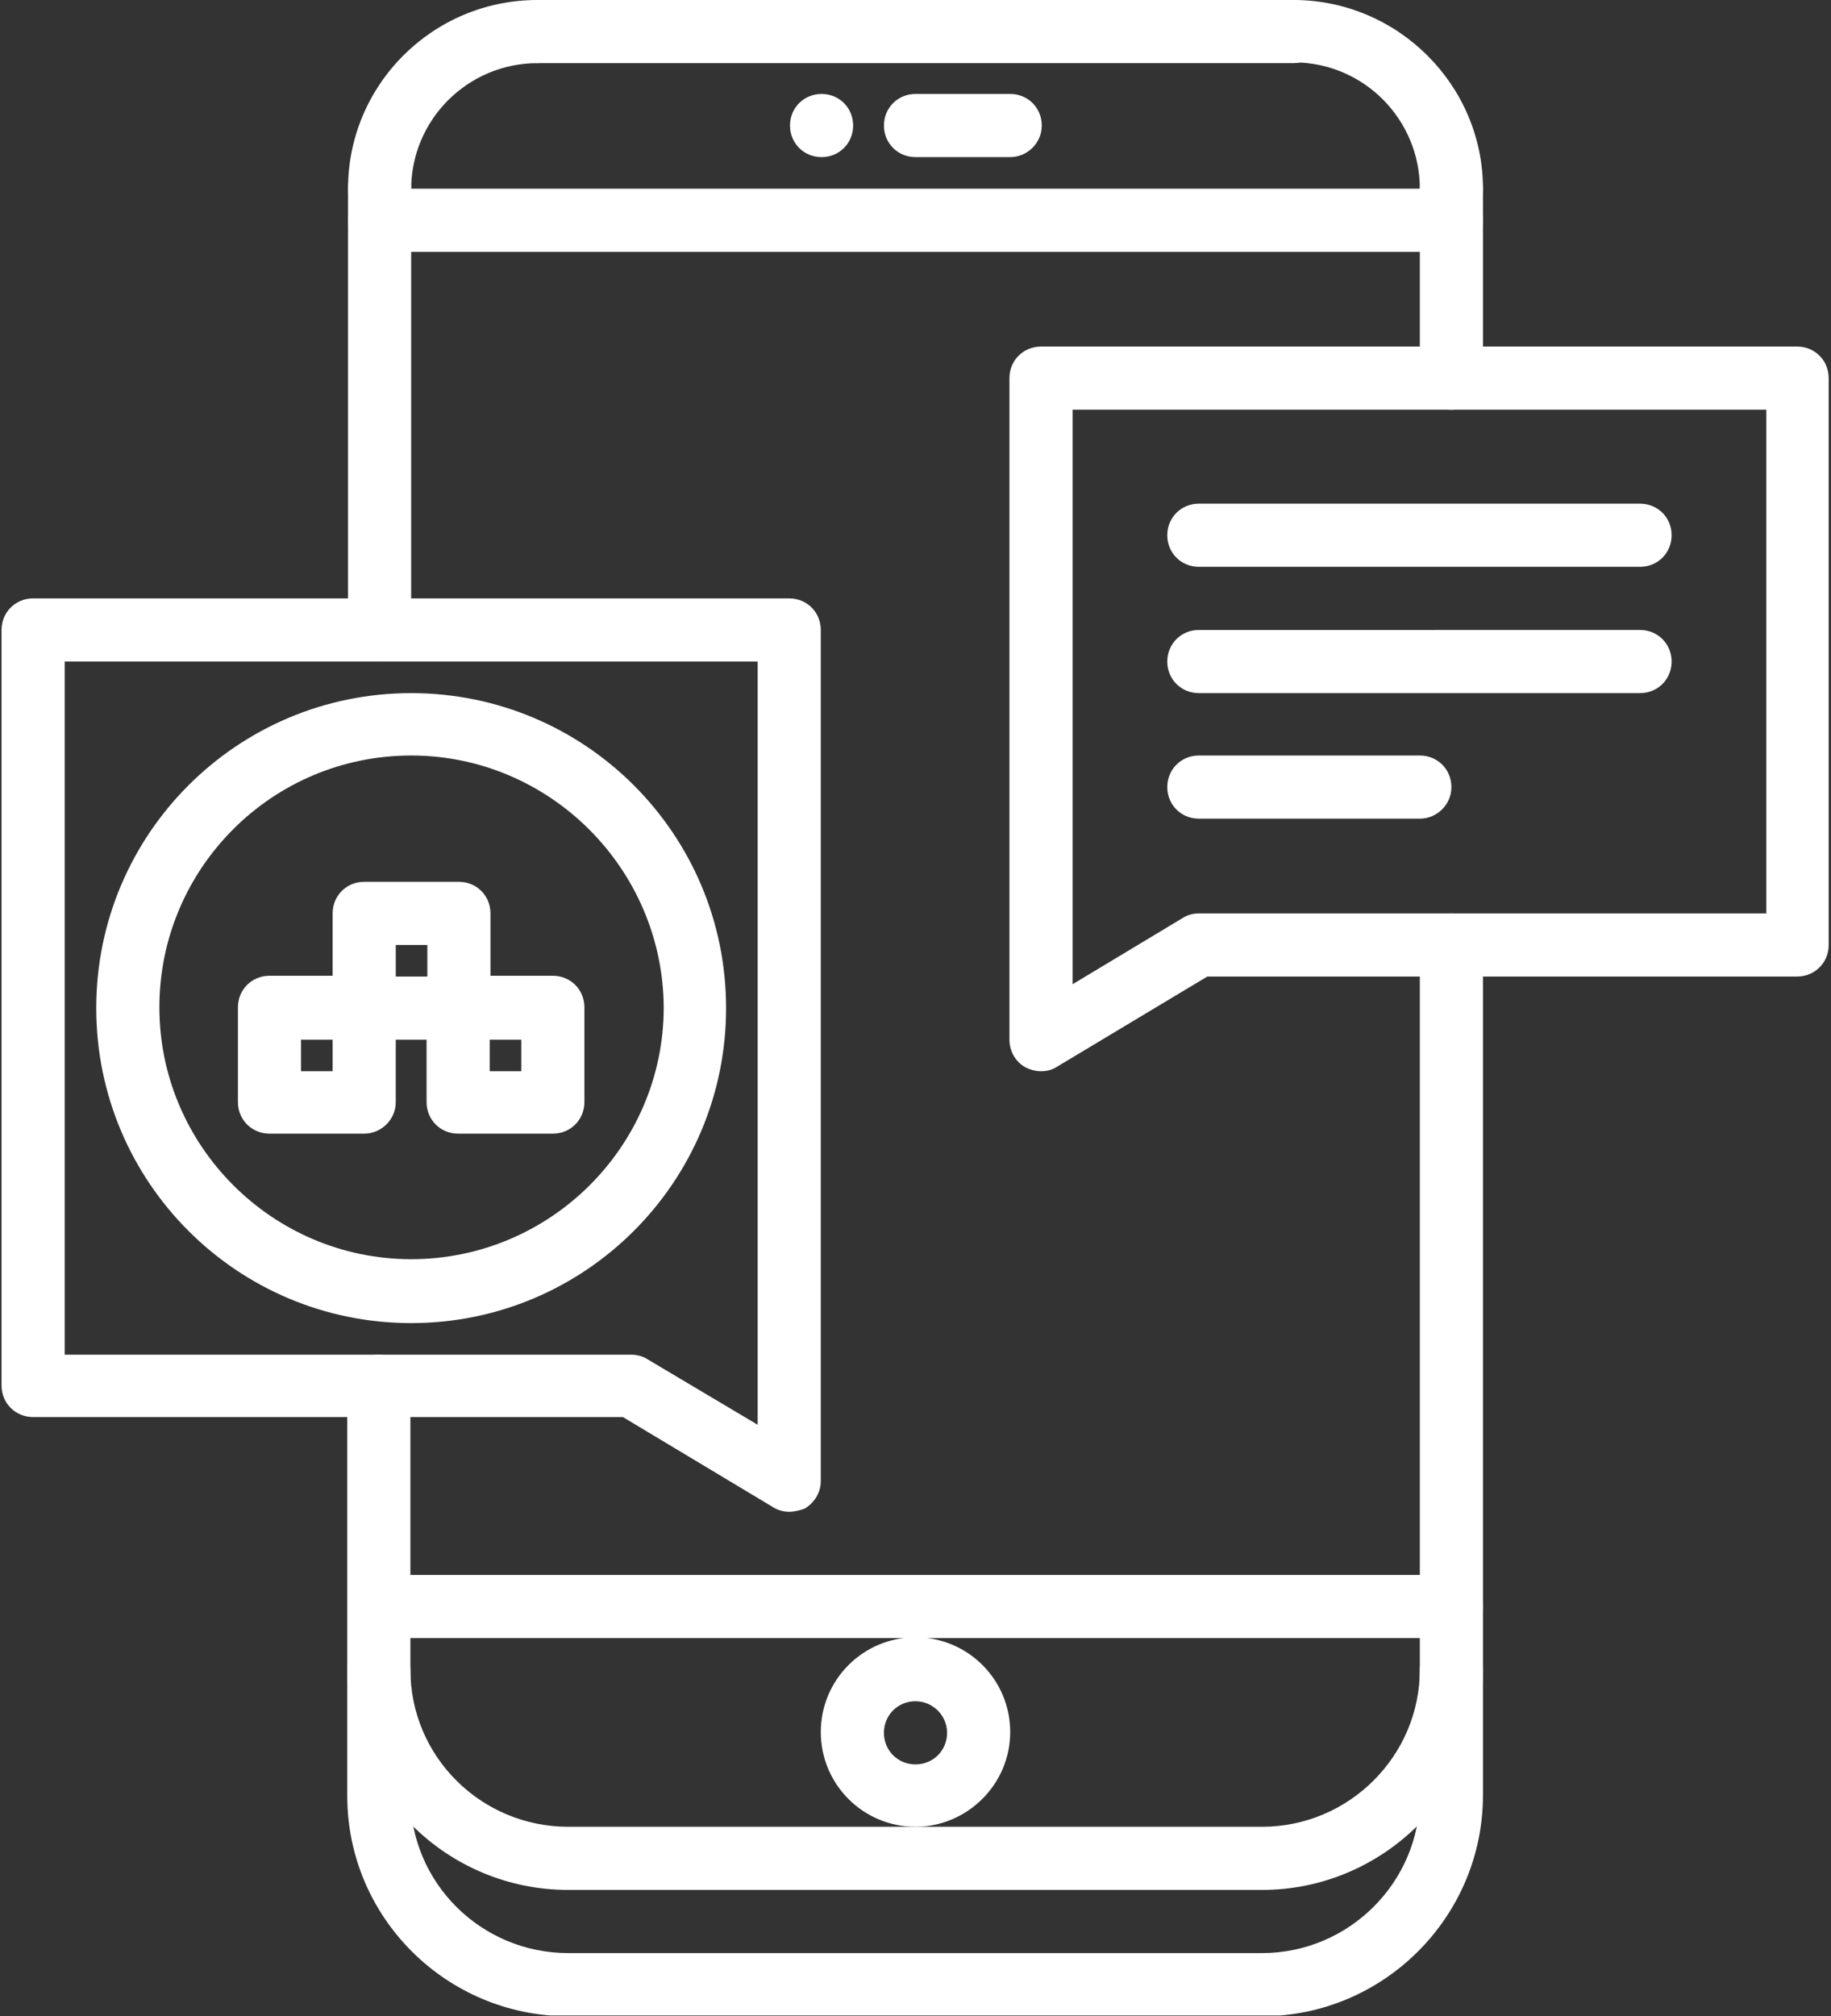
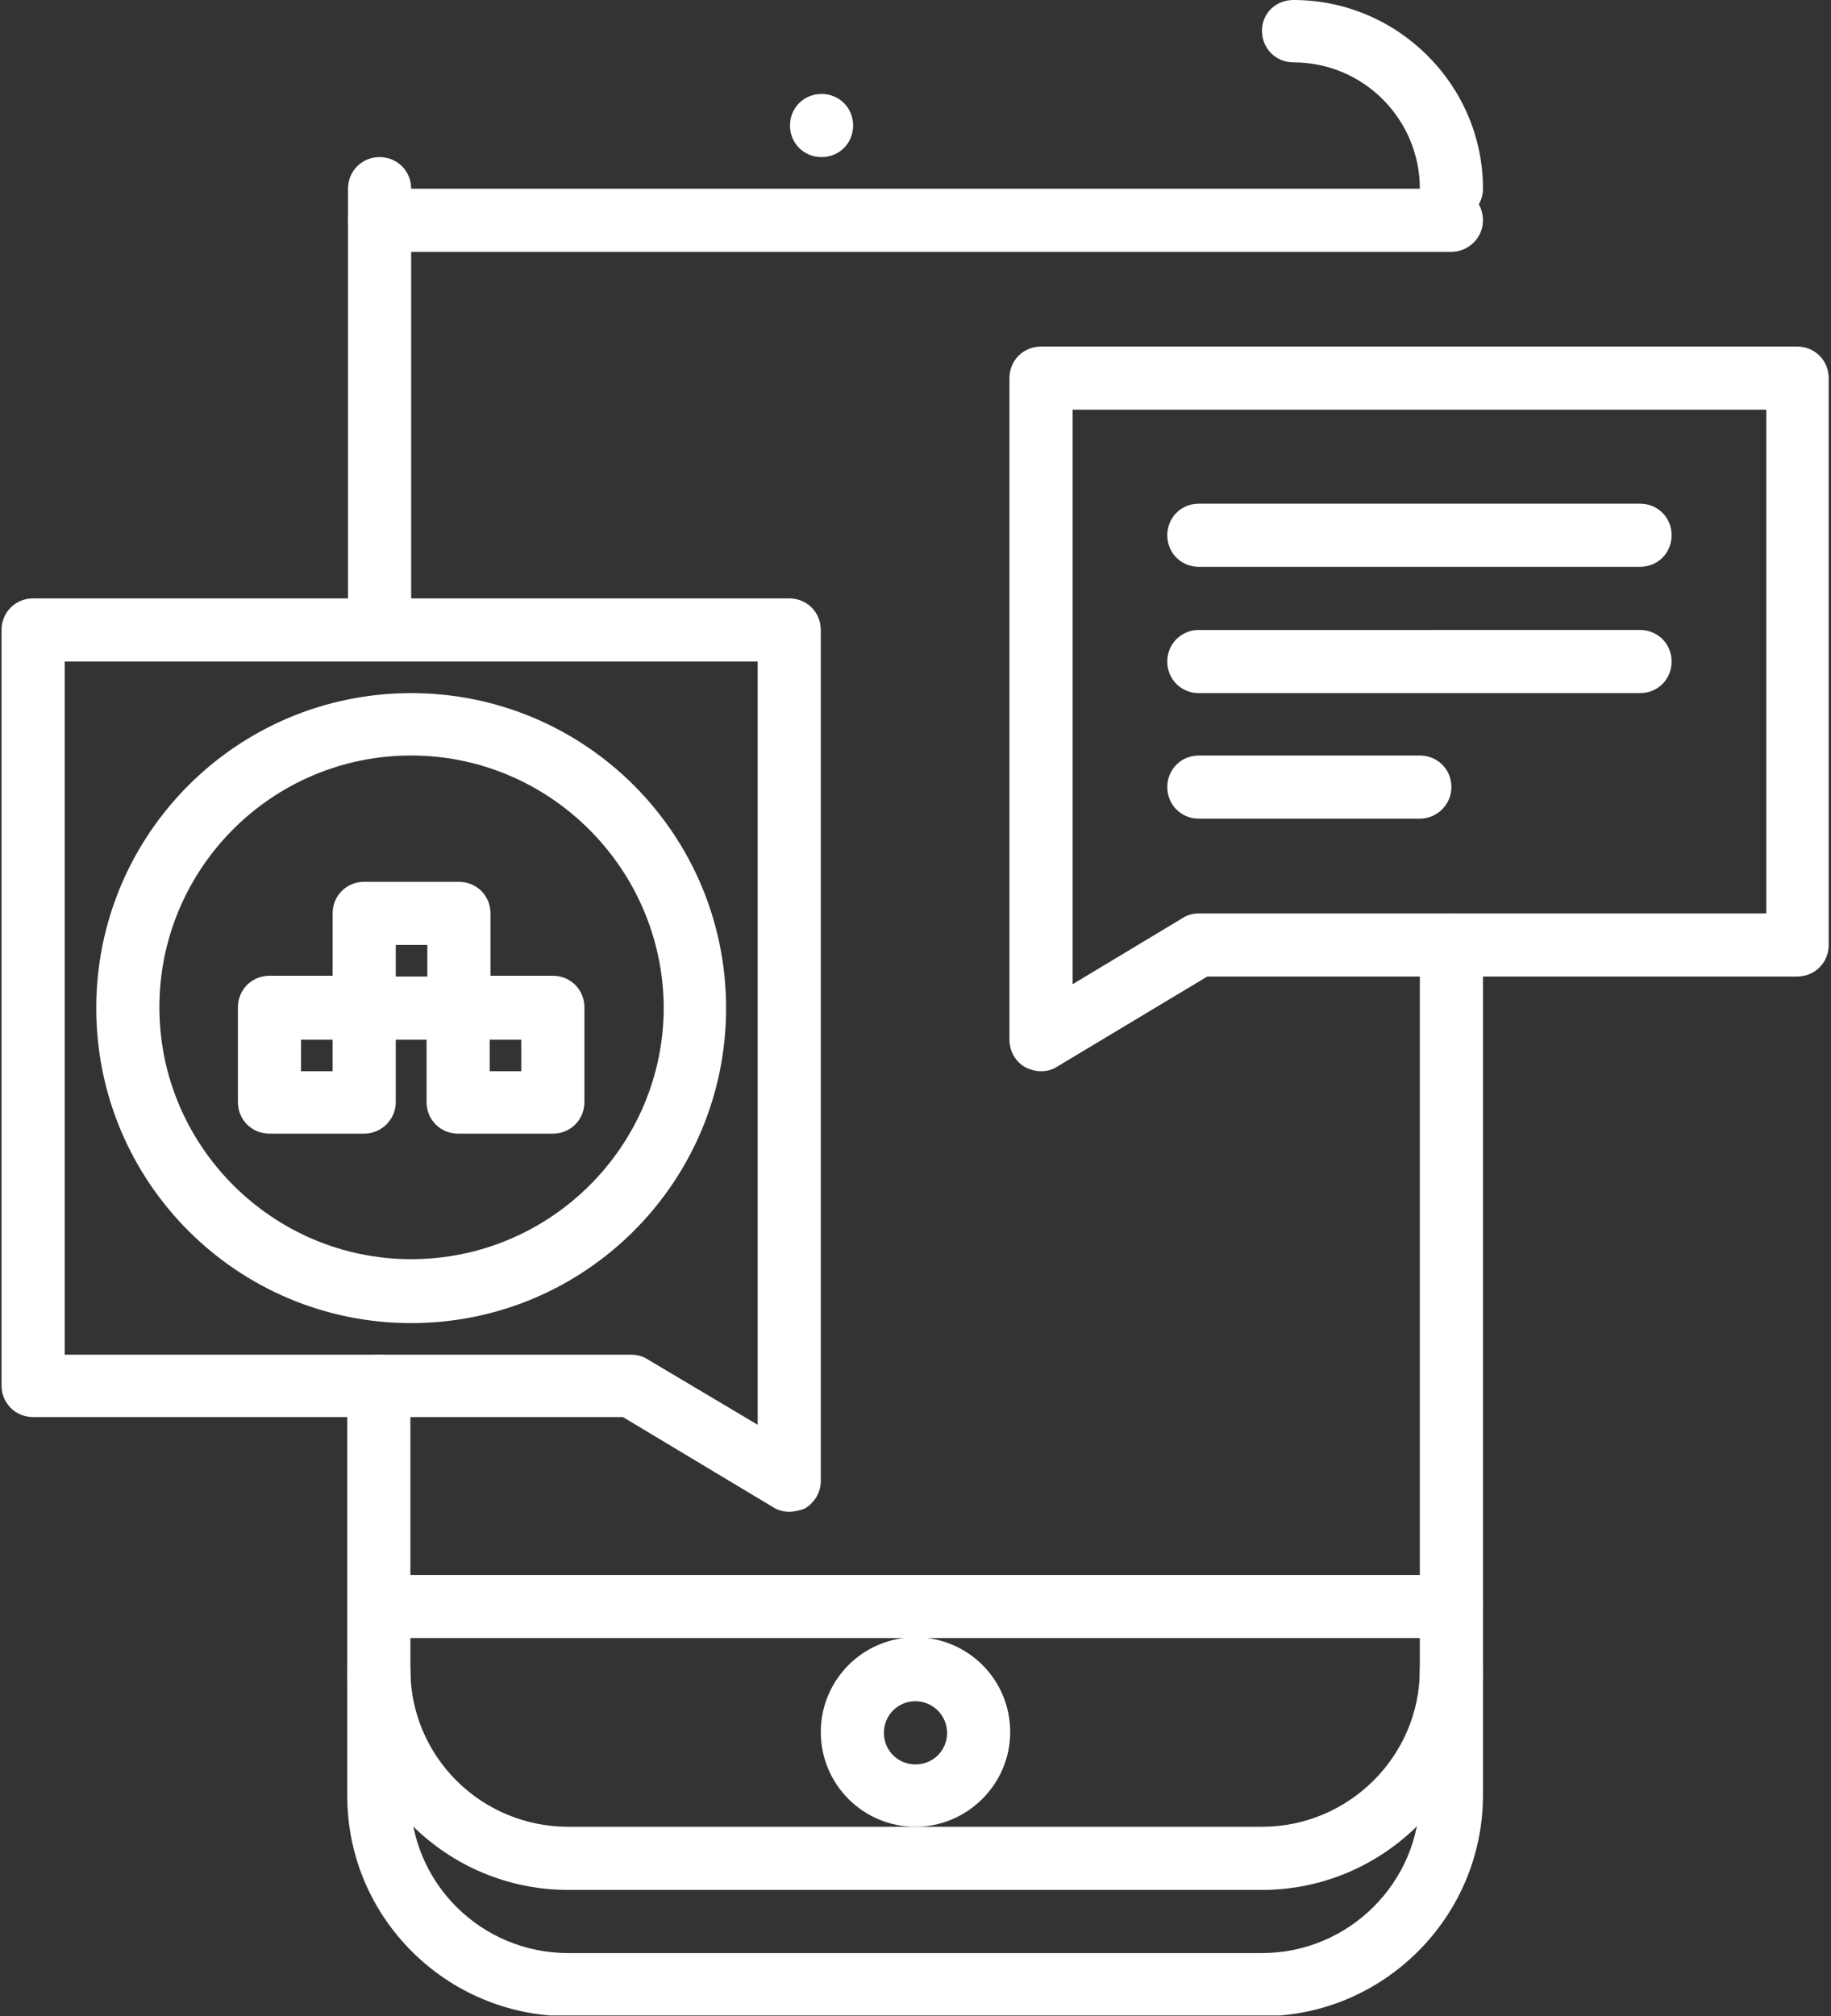
<svg xmlns="http://www.w3.org/2000/svg" xmlns:xlink="http://www.w3.org/1999/xlink" version="1.1" id="Capa_1" x="0px" y="0px" viewBox="0 0 237.8 261.8" style="enable-background:new 0 0 237.8 261.8;" xml:space="preserve">
  <rect x="0" y="0" width="237.8" height="261.8" fill="#333333" stroke="none" />
  <style type="text/css">
	.st0{fill:#FFFFFF;}
	.st1{clip-path:url(#SVGID_2_);}
	.st2{clip-path:url(#SVGID_4_);}
	.st3{clip-path:url(#SVGID_6_);}
	.st4{clip-path:url(#SVGID_8_);}
	.st5{clip-path:url(#SVGID_10_);}
	.st6{clip-path:url(#SVGID_12_);}
</style>
  <g id="surface1">
    <path class="st0" d="M163.9,245.4H73.8c-15.8,0-28.7-12.8-28.7-28.6c0-2.3,1.8-4.1,4.1-4.1c2.3,0,4.1,1.8,4.1,4.1   c0,11.3,9.2,20.4,20.5,20.4h90.1c11.3,0,20.5-9.2,20.5-20.4c0-2.3,1.8-4.1,4.1-4.1c2.3,0,4.1,1.8,4.1,4.1   C192.6,232.5,179.7,245.4,163.9,245.4z" />
-     <path class="st0" d="M106.7,20.4c-2.3,0-4.1-1.8-4.1-4.1s1.8-4.1,4.1-4.1h0c2.3,0,4.1,1.8,4.1,4.1S109,20.4,106.7,20.4z" />
-     <path class="st0" d="M131.2,20.4h-12.3c-2.3,0-4.1-1.8-4.1-4.1s1.8-4.1,4.1-4.1h12.3c2.3,0,4.1,1.8,4.1,4.1S133.4,20.4,131.2,20.4z   " />
+     <path class="st0" d="M106.7,20.4c-2.3,0-4.1-1.8-4.1-4.1s1.8-4.1,4.1-4.1h0c2.3,0,4.1,1.8,4.1,4.1S109,20.4,106.7,20.4" />
    <g>
      <defs>
        <rect id="SVGID_1_" x="163.2" width="30" height="29.3" />
      </defs>
      <clipPath id="SVGID_2_">
        <use xlink:href="#SVGID_1_" style="overflow:visible;" />
      </clipPath>
      <g class="st1">
        <path class="st0" d="M188.5,28.6c-2.3,0-4.1-1.8-4.1-4.1c0-9-7.3-16.4-16.4-16.4c-2.3,0-4.1-1.8-4.1-4.1S165.7,0,168,0     c13.5,0,24.6,11,24.6,24.5C192.6,26.8,190.7,28.6,188.5,28.6z" />
      </g>
    </g>
    <g>
      <defs>
-         <rect id="SVGID_3_" x="44.2" width="30" height="29.3" />
-       </defs>
+         </defs>
      <clipPath id="SVGID_4_">
        <use xlink:href="#SVGID_3_" style="overflow:visible;" />
      </clipPath>
      <g class="st2">
        <path class="st0" d="M49.3,28.6c-2.3,0-4.1-1.8-4.1-4.1C45.2,11,56.2,0,69.8,0c2.3,0,4.1,1.8,4.1,4.1S72,8.2,69.8,8.2     c-9,0-16.4,7.3-16.4,16.4C53.4,26.8,51.6,28.6,49.3,28.6z" />
      </g>
    </g>
    <g>
      <defs>
        <rect id="SVGID_5_" x="65.2" width="107" height="8.3" />
      </defs>
      <clipPath id="SVGID_6_">
        <use xlink:href="#SVGID_5_" style="overflow:visible;" />
      </clipPath>
      <g class="st3">
-         <path class="st0" d="M168,8.2H69.8c-2.3,0-4.1-1.8-4.1-4.1S67.5,0,69.8,0H168c2.3,0,4.1,1.8,4.1,4.1S170.3,8.2,168,8.2z" />
-       </g>
+         </g>
    </g>
    <path class="st0" d="M188.5,32.7H49.3c-2.3,0-4.1-1.8-4.1-4.1s1.8-4.1,4.1-4.1h139.2c2.3,0,4.1,1.8,4.1,4.1S190.7,32.7,188.5,32.7z   " />
    <g>
      <defs>
        <rect id="SVGID_7_" x="44.2" y="118.3" width="149" height="143.4" />
      </defs>
      <clipPath id="SVGID_8_">
        <use xlink:href="#SVGID_7_" style="overflow:visible;" />
      </clipPath>
      <g class="st4">
        <path class="st0" d="M163.9,261.8H73.8c-15.8,0-28.7-12.8-28.7-28.6V180c0-2.3,1.8-4.1,4.1-4.1c2.3,0,4.1,1.8,4.1,4.1v53.2     c0,11.3,9.2,20.4,20.5,20.4h90.1c11.3,0,20.5-9.2,20.5-20.4V122.7c0-2.3,1.8-4.1,4.1-4.1c2.3,0,4.1,1.8,4.1,4.1v110.4     C192.6,248.9,179.7,261.8,163.9,261.8z" />
      </g>
    </g>
    <path class="st0" d="M188.5,212.7H49.3c-2.3,0-4.1-1.8-4.1-4.1s1.8-4.1,4.1-4.1h139.2c2.3,0,4.1,1.8,4.1,4.1   S190.7,212.7,188.5,212.7z" />
    <path class="st0" d="M118.9,237.2c-6.8,0-12.3-5.5-12.3-12.3c0-6.8,5.5-12.3,12.3-12.3s12.3,5.5,12.3,12.3   C131.2,231.7,125.6,237.2,118.9,237.2z M118.9,220.9c-2.3,0-4.1,1.8-4.1,4.1s1.8,4.1,4.1,4.1c2.3,0,4.1-1.8,4.1-4.1   S121.1,220.9,118.9,220.9z" />
    <g>
      <defs>
        <rect id="SVGID_9_" y="77.3" width="107.2" height="120" />
      </defs>
      <clipPath id="SVGID_10_">
        <use xlink:href="#SVGID_9_" style="overflow:visible;" />
      </clipPath>
      <g class="st5">
        <path class="st0" d="M102.5,196.3c-0.7,0-1.5-0.2-2.1-0.6l-19.5-11.7H4.3c-2.3,0-4.1-1.8-4.1-4.1V81.8c0-2.3,1.8-4.1,4.1-4.1     h98.2c2.3,0,4.1,1.8,4.1,4.1v110.5c0,1.5-0.8,2.8-2.1,3.6C103.9,196.1,103.2,196.3,102.5,196.3z M8.4,175.9H82     c0.7,0,1.5,0.2,2.1,0.6l14.3,8.5V85.9H8.4V175.9z" />
      </g>
    </g>
    <g>
      <defs>
        <rect id="SVGID_11_" x="130.2" y="44.3" width="107.5" height="95" />
      </defs>
      <clipPath id="SVGID_12_">
        <use xlink:href="#SVGID_11_" style="overflow:visible;" />
      </clipPath>
      <g class="st6">
        <path class="st0" d="M135.2,139.1c-0.7,0-1.4-0.2-2-0.5c-1.3-0.7-2.1-2.1-2.1-3.6V49.1c0-2.3,1.8-4.1,4.1-4.1h98.2     c2.3,0,4.1,1.8,4.1,4.1v73.6c0,2.3-1.8,4.1-4.1,4.1h-76.6l-19.5,11.7C136.7,138.9,136,139.1,135.2,139.1z M139.3,53.2v74.6     l14.3-8.6c0.6-0.4,1.4-0.6,2.1-0.6h73.7V53.2L139.3,53.2L139.3,53.2z" />
      </g>
    </g>
    <path class="st0" d="M49.3,85.9c-2.3,0-4.1-1.8-4.1-4.1V24.5c0-2.3,1.8-4.1,4.1-4.1c2.3,0,4.1,1.8,4.1,4.1v57.2   C53.4,84,51.6,85.9,49.3,85.9z" />
-     <path class="st0" d="M188.5,53.2c-2.3,0-4.1-1.8-4.1-4.1V24.6c0-2.3,1.8-4.1,4.1-4.1c2.3,0,4.1,1.8,4.1,4.1v24.5   C192.6,51.3,190.7,53.2,188.5,53.2z" />
    <path class="st0" d="M213,73.6h-57.3c-2.3,0-4.1-1.8-4.1-4.1s1.8-4.1,4.1-4.1H213c2.3,0,4.1,1.8,4.1,4.1S215.3,73.6,213,73.6z" />
    <path class="st0" d="M213,90h-57.3c-2.3,0-4.1-1.8-4.1-4.1s1.8-4.1,4.1-4.1H213c2.3,0,4.1,1.8,4.1,4.1S215.3,90,213,90z" />
    <path class="st0" d="M184.4,106.3h-28.7c-2.3,0-4.1-1.8-4.1-4.1s1.8-4.1,4.1-4.1h28.7c2.3,0,4.1,1.8,4.1,4.1   S186.6,106.3,184.4,106.3z" />
    <path class="st0" d="M53.4,171.8c-22.6,0-40.9-18.3-40.9-40.9S30.8,90,53.4,90c22.6,0,40.9,18.3,40.9,40.9S76,171.8,53.4,171.8z    M53.4,98.1c-18.1,0-32.7,14.7-32.7,32.7c0,18,14.7,32.7,32.7,32.7c18.1,0,32.8-14.7,32.8-32.7C86.1,112.8,71.4,98.1,53.4,98.1z" />
    <path class="st0" d="M47.3,147.2H35c-2.3,0-4.1-1.8-4.1-4.1v-12.3c0-2.3,1.8-4.1,4.1-4.1h12.3c2.3,0,4.1,1.8,4.1,4.1v12.3   C51.4,145.4,49.5,147.2,47.3,147.2z M39.1,139.1h4.1V135h-4.1V139.1z" />
    <path class="st0" d="M71.8,147.2H59.5c-2.3,0-4.1-1.8-4.1-4.1v-12.3c0-2.3,1.8-4.1,4.1-4.1h12.3c2.3,0,4.1,1.8,4.1,4.1v12.3   C75.9,145.4,74.1,147.2,71.8,147.2z M63.6,139.1h4.1V135h-4.1V139.1z" />
    <path class="st0" d="M59.5,135H47.3c-2.3,0-4.1-1.8-4.1-4.1v-12.3c0-2.3,1.8-4.1,4.1-4.1h12.3c2.3,0,4.1,1.8,4.1,4.1v12.3   C63.6,133.1,61.8,135,59.5,135z M51.4,126.8h4.1v-4.1h-4.1V126.8z" />
  </g>
</svg>